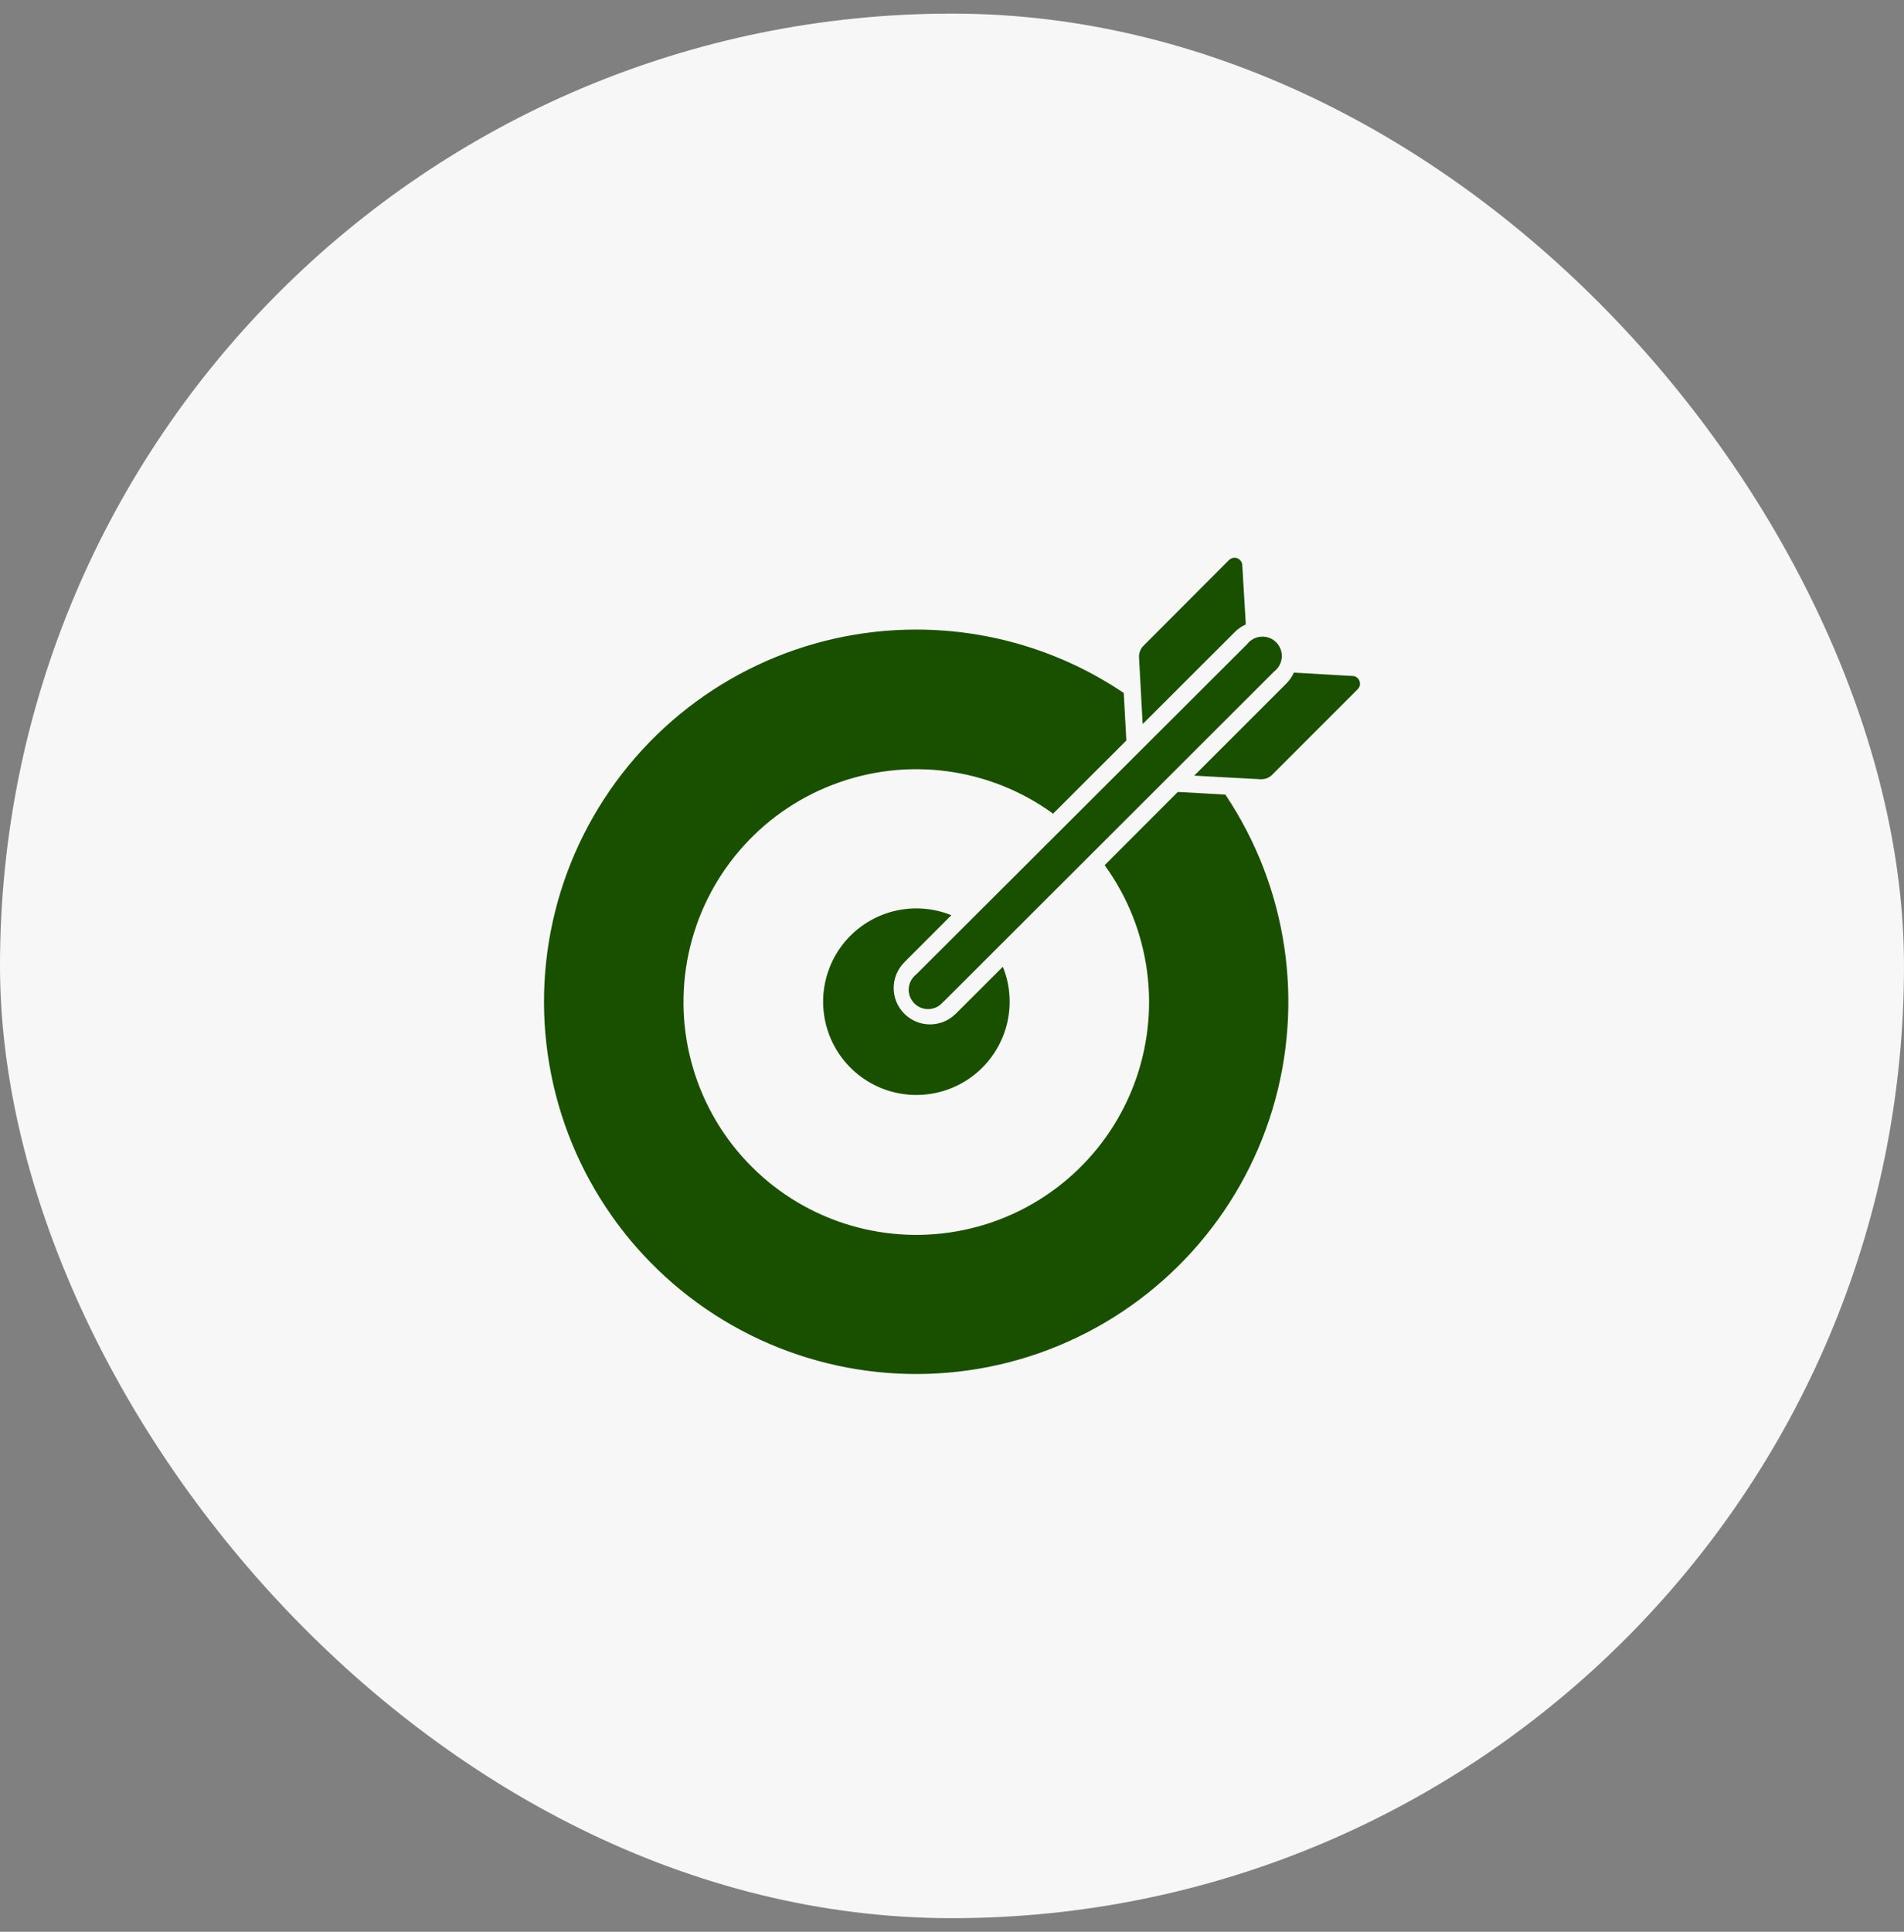
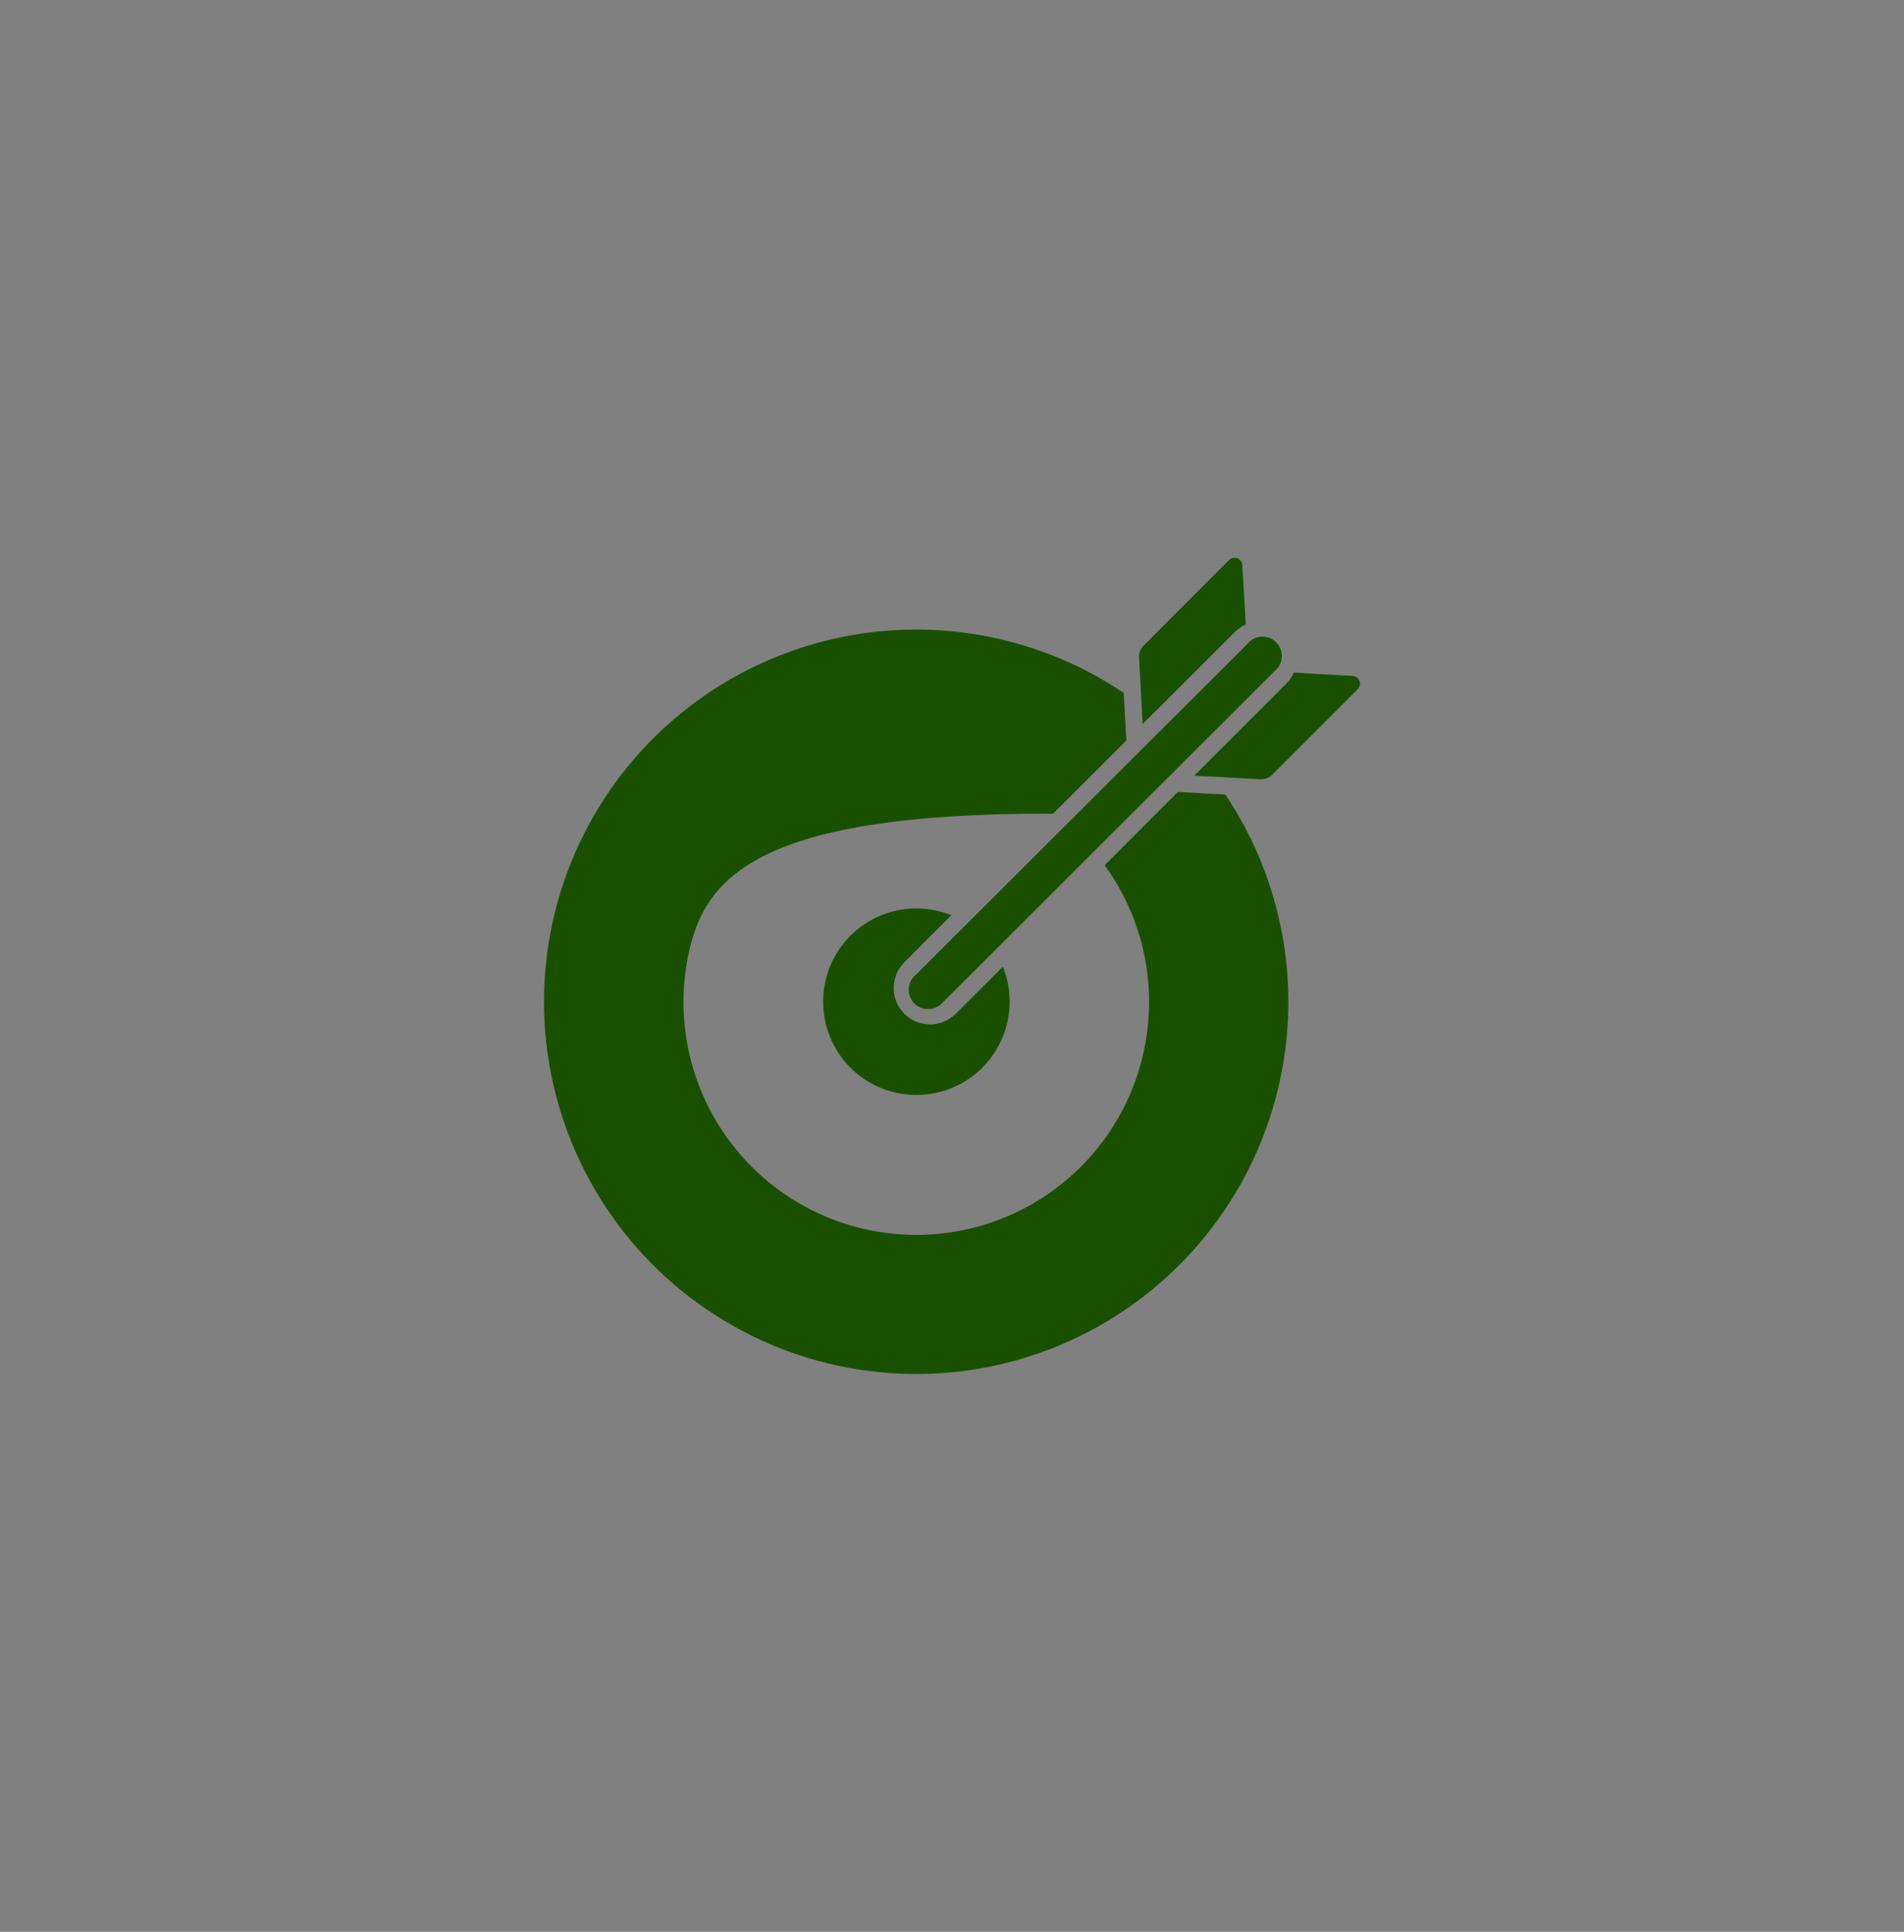
<svg xmlns="http://www.w3.org/2000/svg" width="70" height="71" viewBox="0 0 70 71" fill="none">
  <rect x="0" y="0" width="70" height="71" fill="#808080" stroke="none" />
-   <rect y="0.5" width="70" height="70" rx="35" fill="#F7F7F7" />
-   <path fill-rule="evenodd" clip-rule="evenodd" d="M33.687 23.139C36.405 23.139 39.061 23.95 41.314 25.469L41.41 27.216L38.717 29.905C36.373 28.202 33.326 27.801 30.62 28.84C27.913 29.878 25.917 32.216 25.315 35.05C24.713 37.885 25.585 40.831 27.635 42.88C29.684 44.93 32.631 45.802 35.466 45.2C38.301 44.598 40.639 42.602 41.677 39.896C42.716 37.19 42.315 34.144 40.612 31.799L43.301 29.107L45.049 29.203C47.331 32.607 47.966 36.854 46.781 40.777C45.595 44.698 42.713 47.884 38.929 49.455C35.145 51.026 30.855 50.818 27.239 48.888C23.624 46.958 21.064 43.51 20.264 39.492C19.463 35.473 20.506 31.307 23.107 28.139C25.706 24.972 29.59 23.137 33.687 23.139ZM34.686 36.82L46.847 24.676C47.01 24.551 47.111 24.362 47.124 24.158C47.139 23.953 47.063 23.753 46.918 23.607C46.772 23.461 46.572 23.386 46.368 23.4C46.162 23.413 45.974 23.515 45.849 23.677L33.687 35.811C33.525 35.936 33.423 36.125 33.409 36.33C33.396 36.534 33.471 36.735 33.617 36.88C33.761 37.026 33.963 37.101 34.167 37.087C34.373 37.074 34.561 36.972 34.686 36.81V36.82ZM43.905 28.508L46.338 28.64C46.5 28.649 46.659 28.589 46.773 28.474L49.923 25.324V25.326C49.997 25.246 50.019 25.133 49.983 25.033C49.946 24.932 49.857 24.859 49.75 24.846L47.567 24.722C47.5 24.873 47.407 25.01 47.29 25.125L43.905 28.508ZM45.802 22.955L45.672 20.768C45.665 20.656 45.594 20.559 45.489 20.518C45.385 20.48 45.266 20.503 45.185 20.582L42.044 23.73C41.924 23.849 41.864 24.014 41.877 24.18L42.01 26.613L45.399 23.228C45.515 23.111 45.651 23.018 45.802 22.951L45.802 22.955ZM33.687 33.387C32.18 33.389 30.849 34.374 30.411 35.816C29.972 37.258 30.524 38.817 31.775 39.66C33.025 40.501 34.678 40.428 35.849 39.479C37.02 38.531 37.435 36.928 36.869 35.532L35.138 37.26V37.258C34.617 37.781 33.77 37.781 33.247 37.258C32.726 36.737 32.726 35.891 33.247 35.368L34.976 33.637C34.566 33.472 34.128 33.387 33.687 33.387Z" fill="#195000" />
+   <path fill-rule="evenodd" clip-rule="evenodd" d="M33.687 23.139C36.405 23.139 39.061 23.95 41.314 25.469L41.41 27.216L38.717 29.905C27.913 29.878 25.917 32.216 25.315 35.05C24.713 37.885 25.585 40.831 27.635 42.88C29.684 44.93 32.631 45.802 35.466 45.2C38.301 44.598 40.639 42.602 41.677 39.896C42.716 37.19 42.315 34.144 40.612 31.799L43.301 29.107L45.049 29.203C47.331 32.607 47.966 36.854 46.781 40.777C45.595 44.698 42.713 47.884 38.929 49.455C35.145 51.026 30.855 50.818 27.239 48.888C23.624 46.958 21.064 43.51 20.264 39.492C19.463 35.473 20.506 31.307 23.107 28.139C25.706 24.972 29.59 23.137 33.687 23.139ZM34.686 36.82L46.847 24.676C47.01 24.551 47.111 24.362 47.124 24.158C47.139 23.953 47.063 23.753 46.918 23.607C46.772 23.461 46.572 23.386 46.368 23.4C46.162 23.413 45.974 23.515 45.849 23.677L33.687 35.811C33.525 35.936 33.423 36.125 33.409 36.33C33.396 36.534 33.471 36.735 33.617 36.88C33.761 37.026 33.963 37.101 34.167 37.087C34.373 37.074 34.561 36.972 34.686 36.81V36.82ZM43.905 28.508L46.338 28.64C46.5 28.649 46.659 28.589 46.773 28.474L49.923 25.324V25.326C49.997 25.246 50.019 25.133 49.983 25.033C49.946 24.932 49.857 24.859 49.75 24.846L47.567 24.722C47.5 24.873 47.407 25.01 47.29 25.125L43.905 28.508ZM45.802 22.955L45.672 20.768C45.665 20.656 45.594 20.559 45.489 20.518C45.385 20.48 45.266 20.503 45.185 20.582L42.044 23.73C41.924 23.849 41.864 24.014 41.877 24.18L42.01 26.613L45.399 23.228C45.515 23.111 45.651 23.018 45.802 22.951L45.802 22.955ZM33.687 33.387C32.18 33.389 30.849 34.374 30.411 35.816C29.972 37.258 30.524 38.817 31.775 39.66C33.025 40.501 34.678 40.428 35.849 39.479C37.02 38.531 37.435 36.928 36.869 35.532L35.138 37.26V37.258C34.617 37.781 33.77 37.781 33.247 37.258C32.726 36.737 32.726 35.891 33.247 35.368L34.976 33.637C34.566 33.472 34.128 33.387 33.687 33.387Z" fill="#195000" />
</svg>